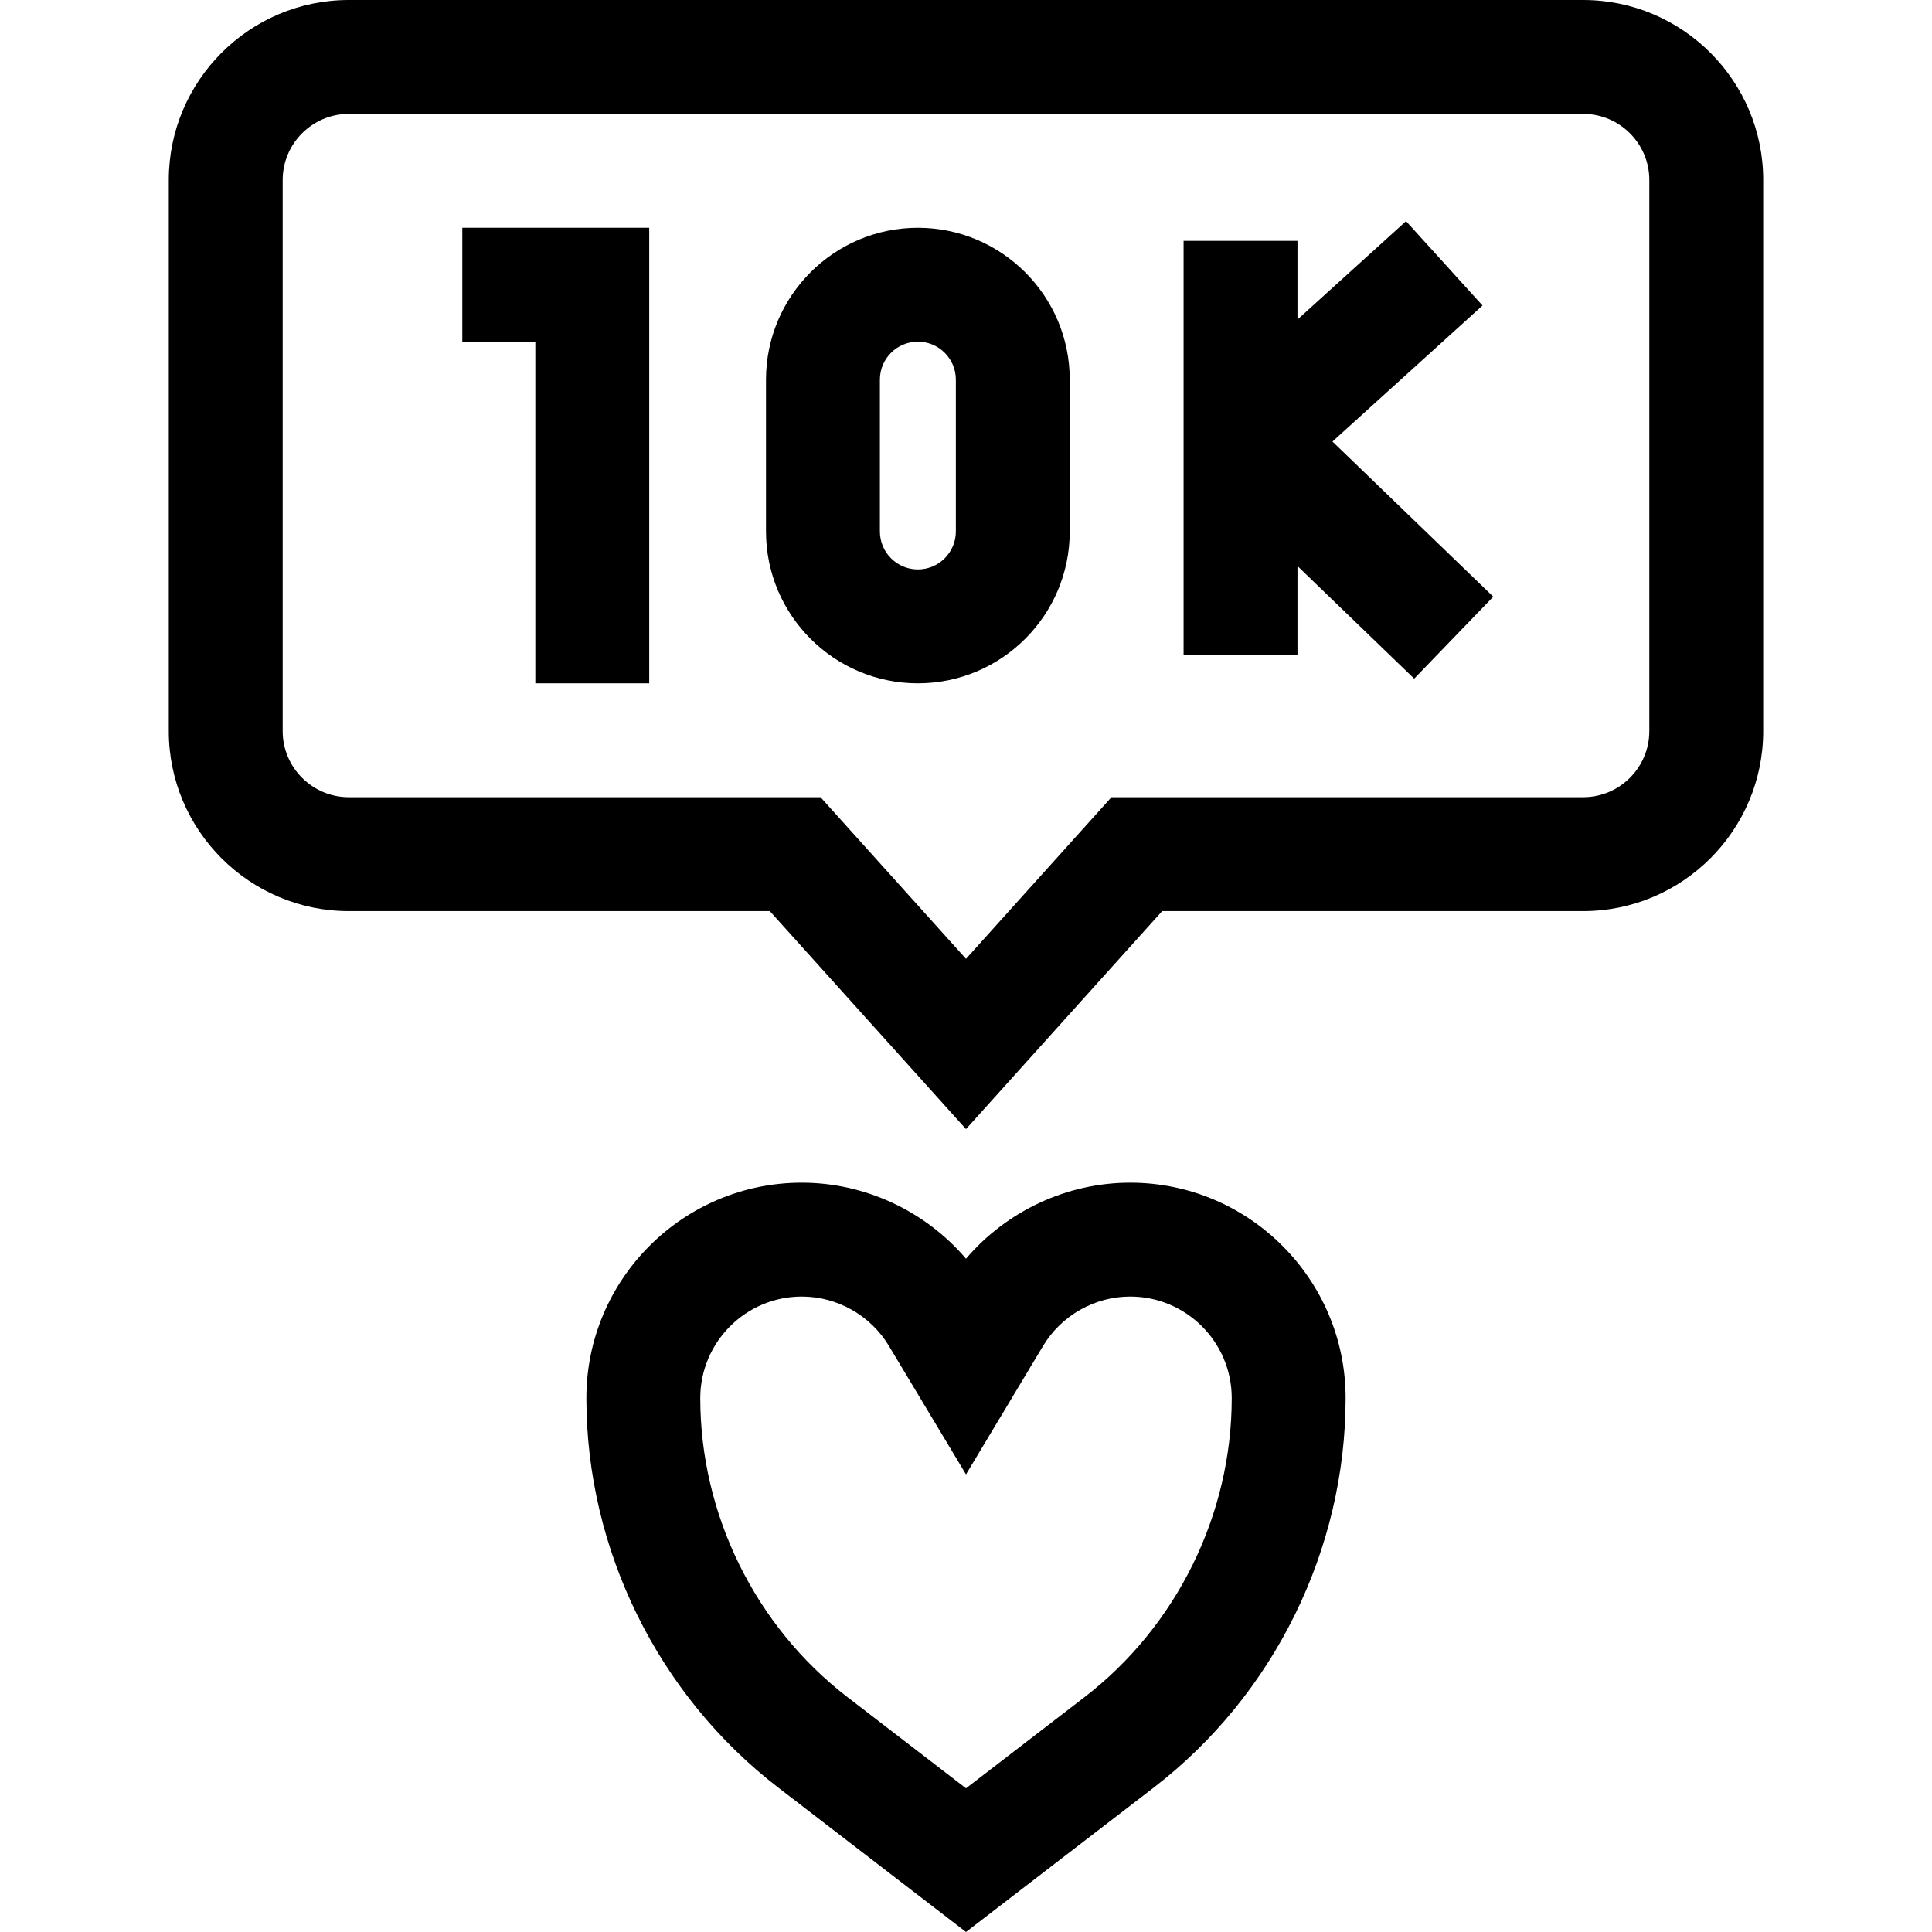
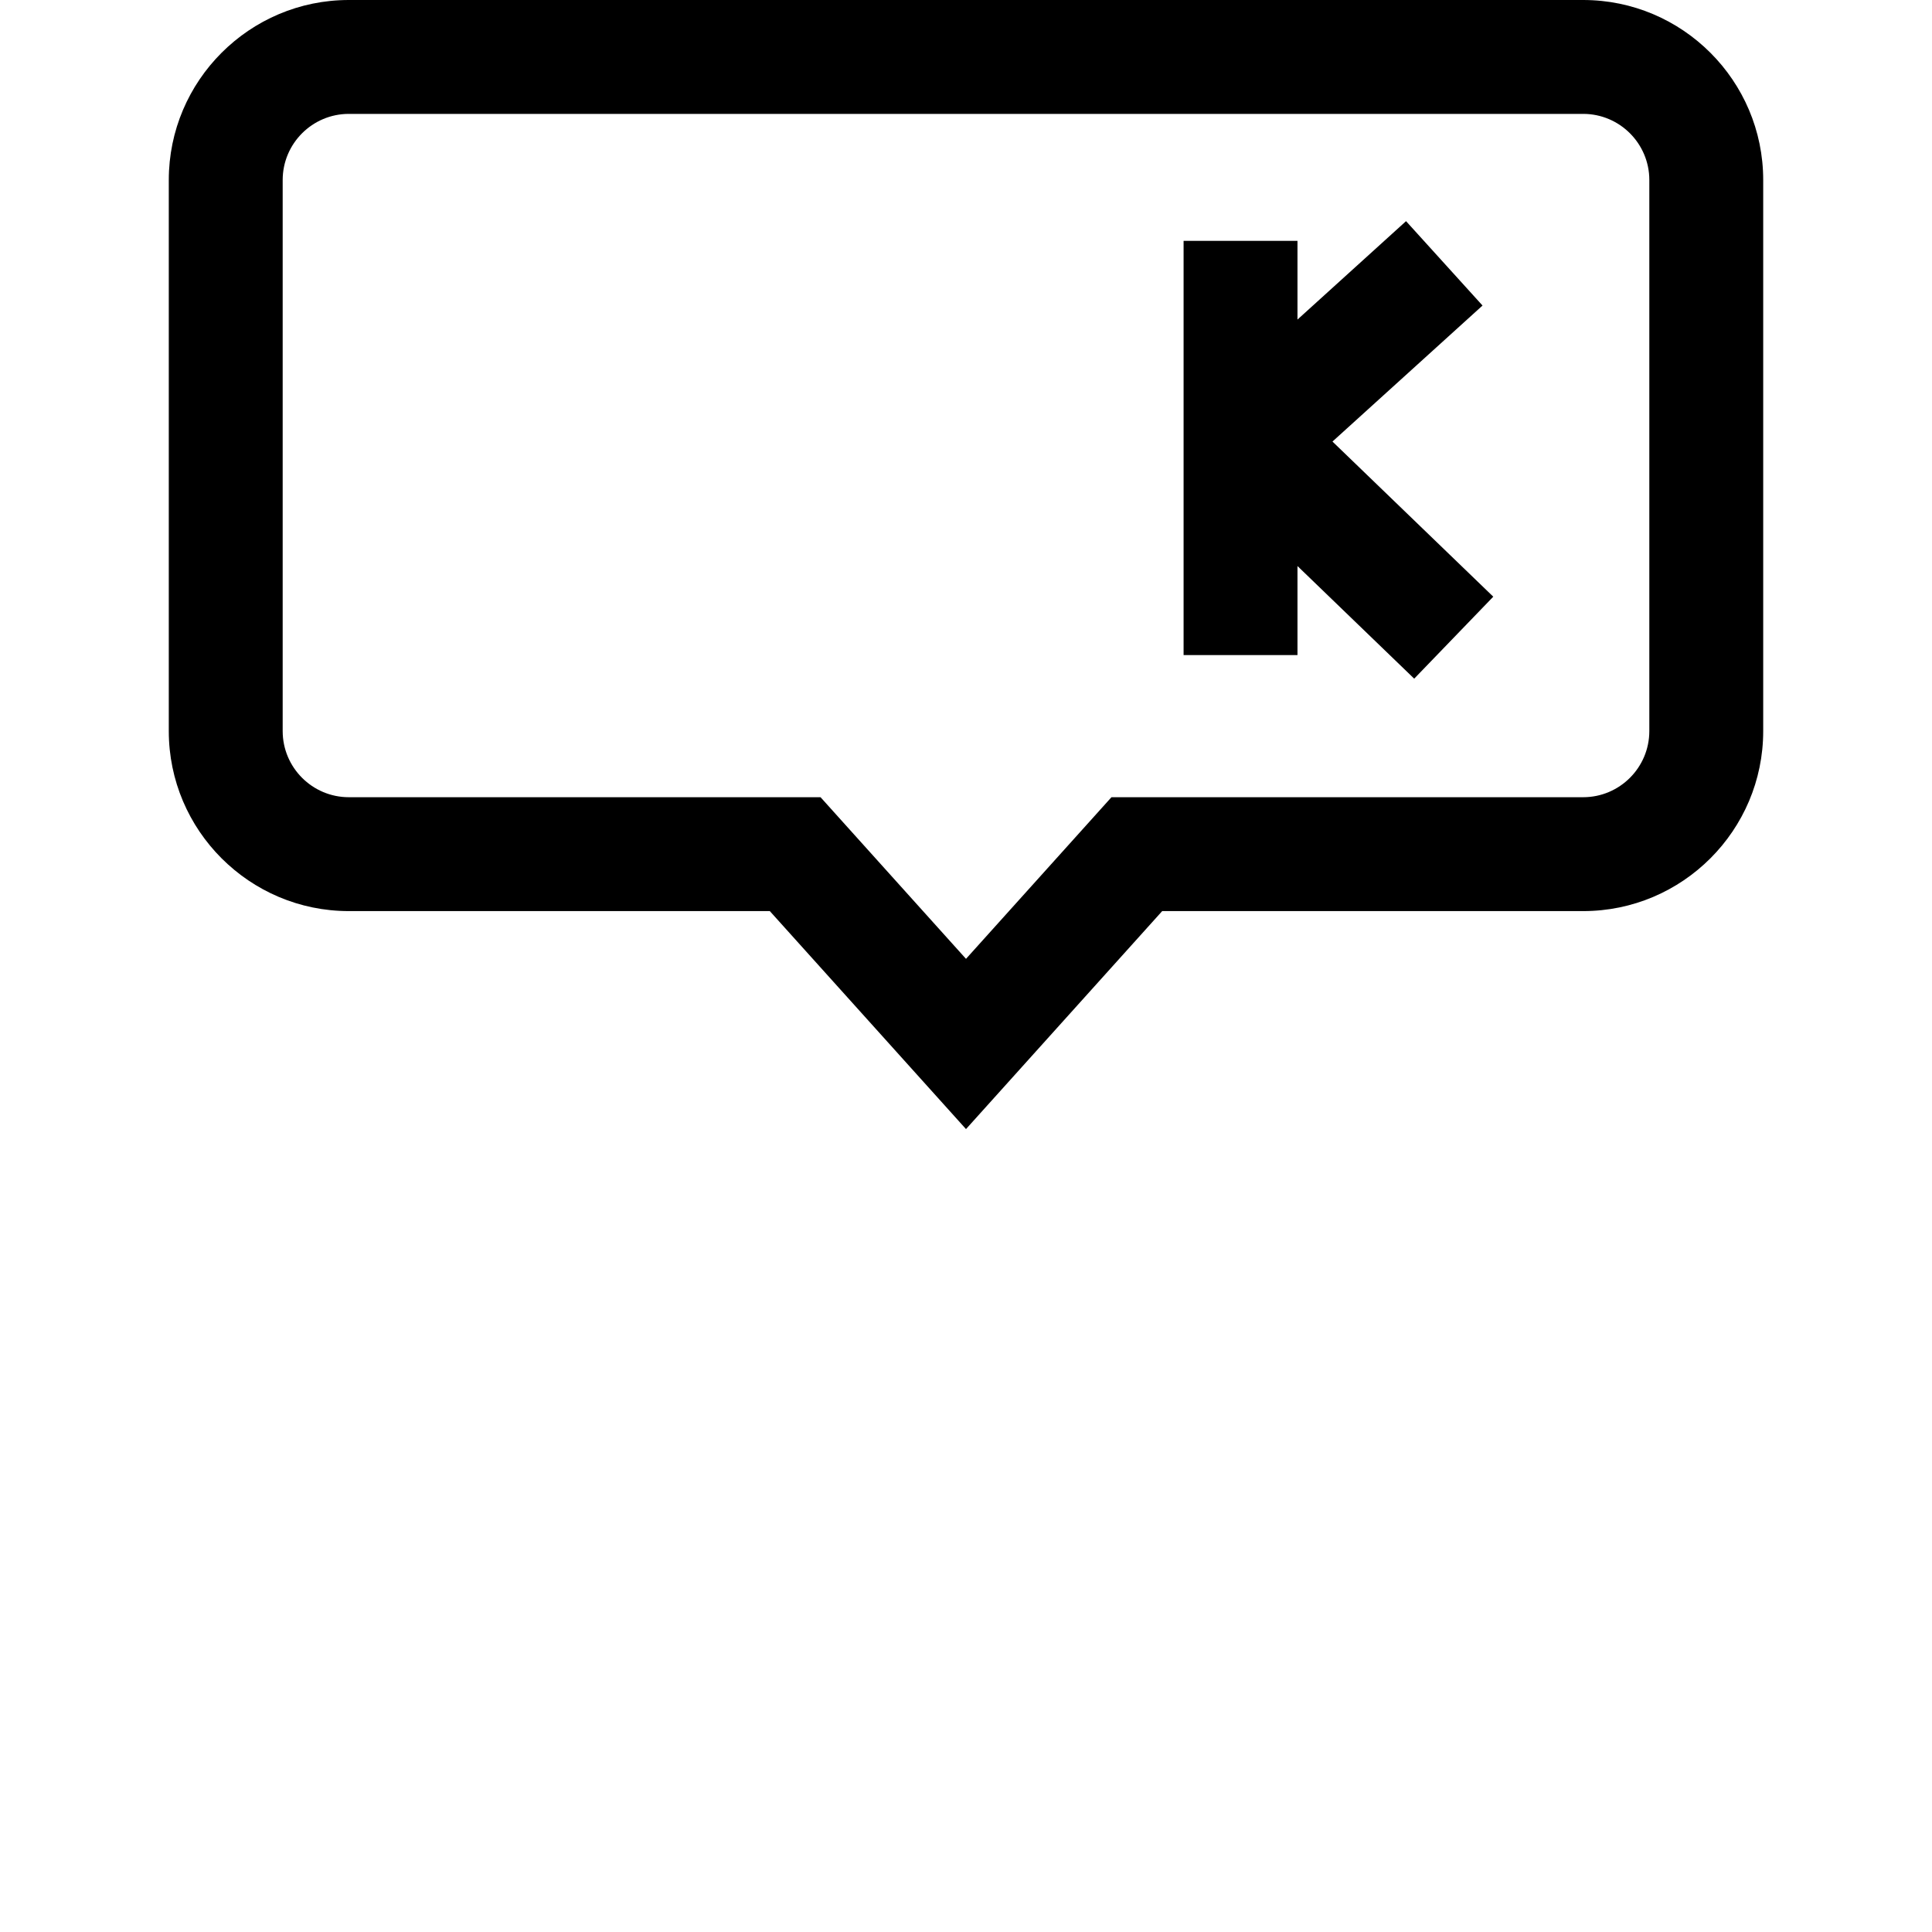
<svg xmlns="http://www.w3.org/2000/svg" id="Capa_1" height="512" viewBox="0 0 508.925 508.925" width="512">
  <g>
-     <path d="m297.714 311.538c-16.702 0-32.57 7.498-43.252 20.028-10.681-12.53-26.551-20.028-43.253-20.028-31.29 0-56.747 25.457-56.747 56.748 0 39.896 18.88 78.238 50.503 102.563l49.497 38.075 49.497-38.075c31.623-24.325 50.503-62.667 50.503-102.563 0-31.291-25.457-56.748-56.748-56.748zm-12.046 135.532-31.206 24.005-31.206-24.005c-24.292-18.686-38.794-48.138-38.794-78.784 0-14.749 11.999-26.748 26.748-26.748 9.341 0 18.129 4.976 22.936 12.986l20.316 33.861 20.316-33.861c4.807-8.011 13.595-12.986 22.937-12.986 14.748 0 26.747 11.999 26.747 26.748 0 30.647-14.502 60.099-38.794 78.784z" />
    <path d="m417.042 0h-325.159c-26.148 0-47.421 21.272-47.421 47.421v145.158c0 26.148 21.272 47.421 47.421 47.421h110.898l51.681 57.423 51.681-57.423h110.898c26.148 0 47.421-21.272 47.421-47.421v-145.158c0-26.149-21.272-47.421-47.42-47.421zm17.42 192.579c0 9.605-7.815 17.421-17.421 17.421h-124.26l-38.319 42.577-38.319-42.577h-124.26c-9.605 0-17.421-7.815-17.421-17.421v-145.158c0-9.606 7.816-17.421 17.421-17.421h325.158c9.605 0 17.421 7.815 17.421 17.421z" />
    <path d="m390.525 80.484-20.148-22.227-28.598 25.922v-20.733h-30v109.115h30v-23.455l30.748 29.665 20.829-21.591-42.359-40.867z" />
-     <path d="m121.779 90h19.237v90h30v-120h-49.237z" />
-     <path d="m241.785 60c-22.06 0-40.006 17.946-40.006 40.005v39.99c0 22.059 17.946 40.005 40.006 40.005 22.059 0 40.005-17.946 40.005-40.005v-39.99c0-22.059-17.947-40.005-40.005-40.005zm10.005 79.995c0 5.517-4.488 10.005-10.005 10.005-5.518 0-10.006-4.488-10.006-10.005v-39.99c0-5.517 4.488-10.005 10.006-10.005 5.517 0 10.005 4.488 10.005 10.005z" />
  </g>
</svg>